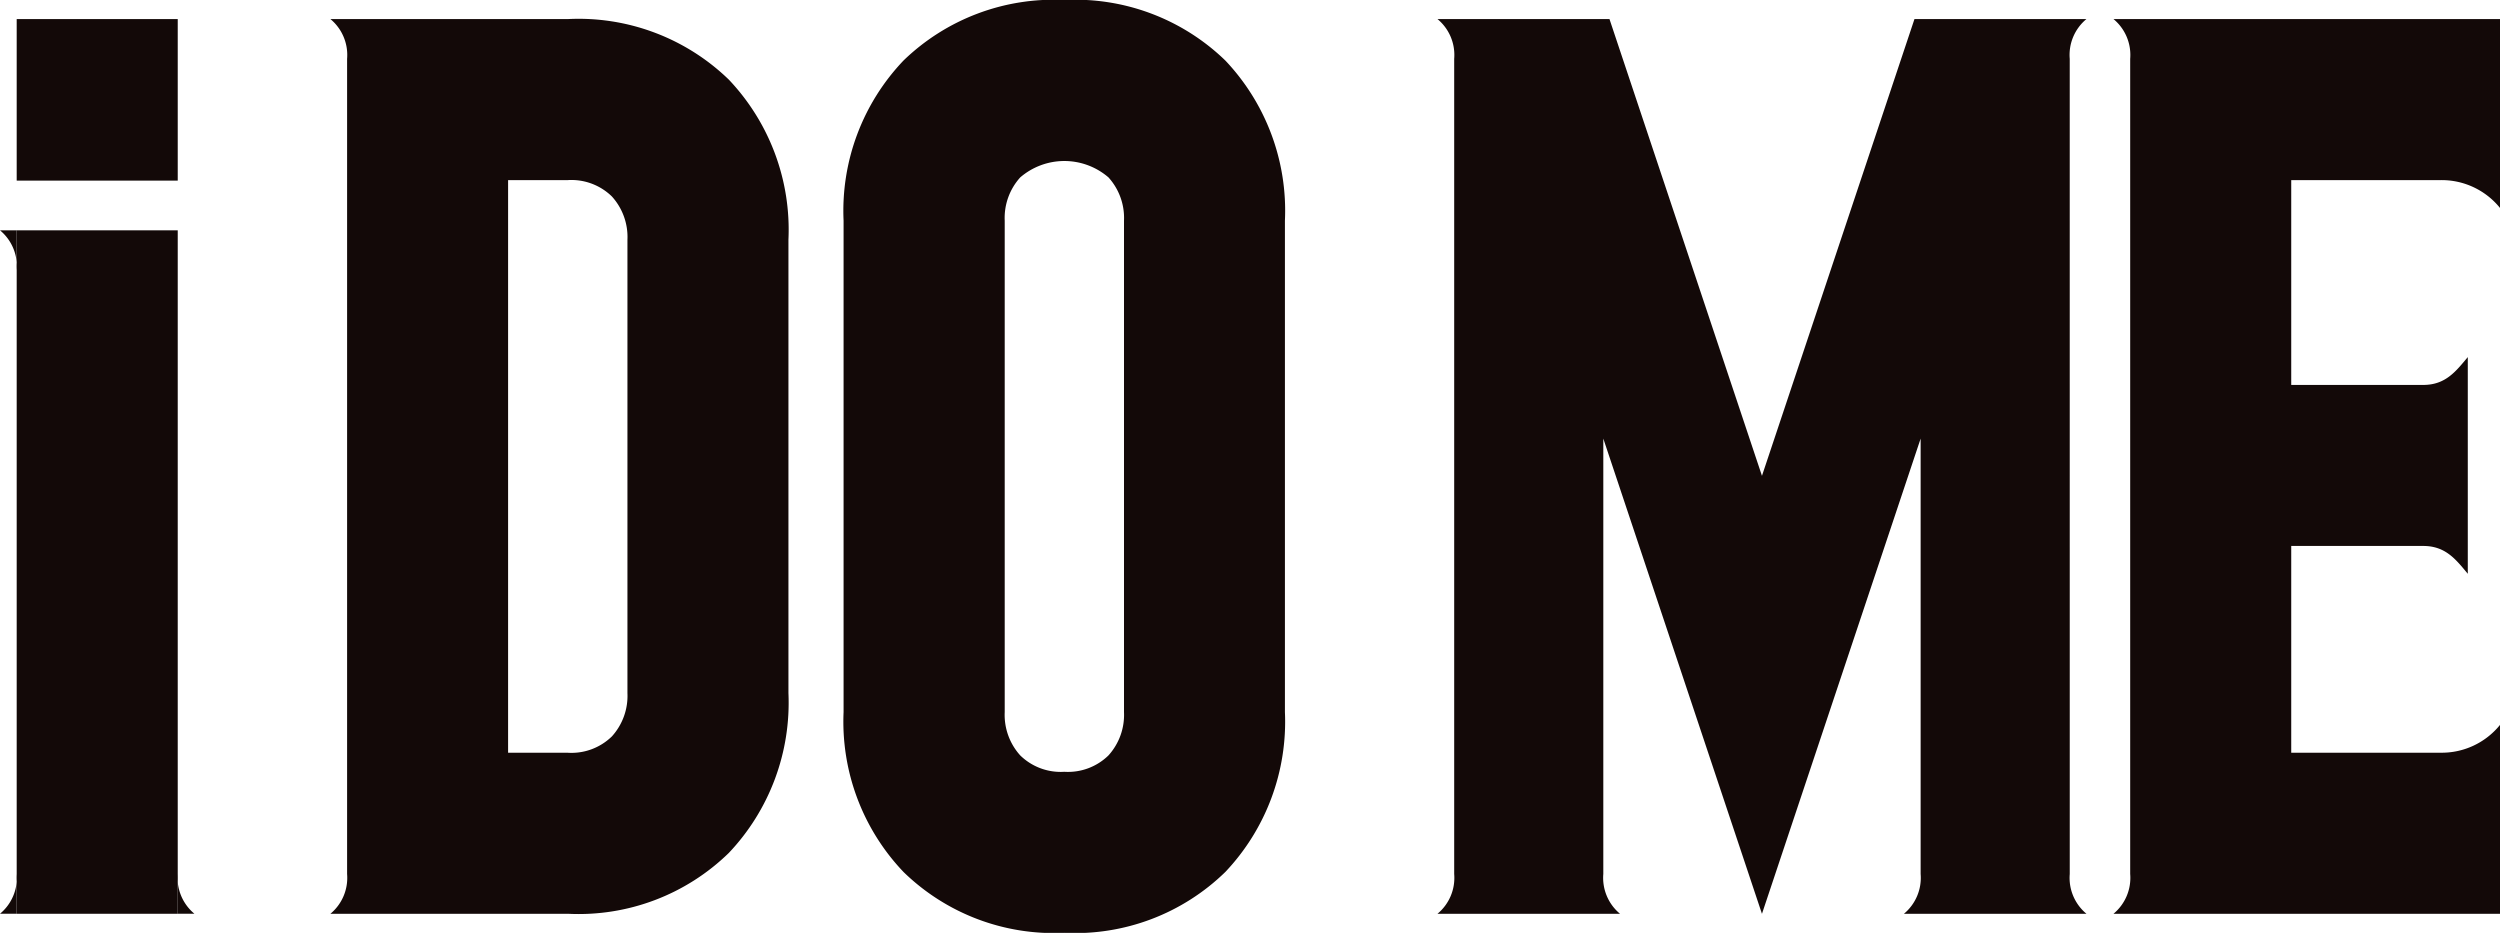
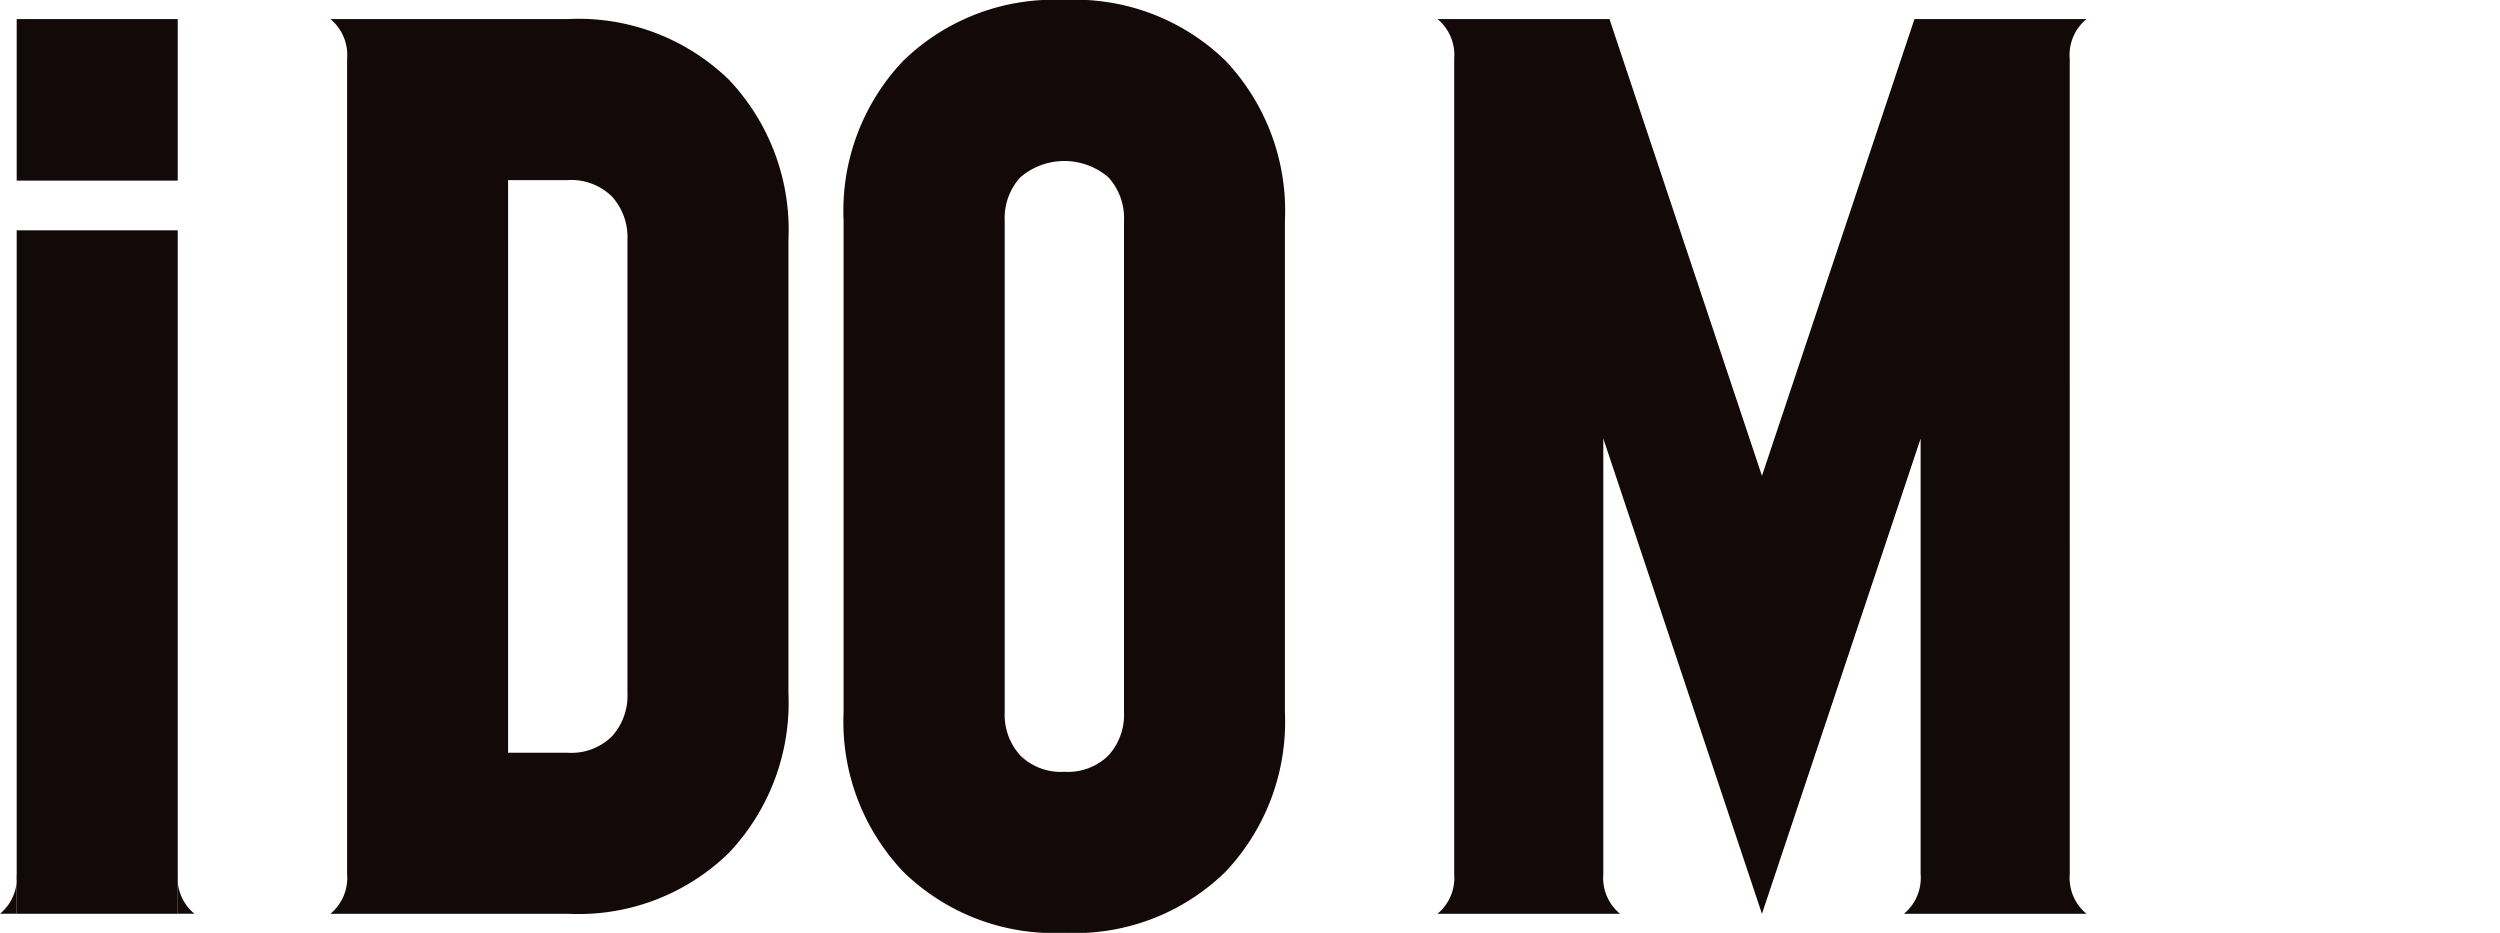
<svg xmlns="http://www.w3.org/2000/svg" width="130" height="48.508" viewBox="0 0 130 48.508">
  <defs>
    <clipPath id="clip-path">
      <rect id="長方形_15028" data-name="長方形 15028" width="130" height="48.508" fill="none" />
    </clipPath>
  </defs>
  <g id="グループ_1770" data-name="グループ 1770" clip-path="url(#clip-path)">
    <path id="パス_64319" data-name="パス 64319" d="M46.181,48.508a11.2,11.2,0,0,1-8.359-3.164,11.329,11.329,0,0,1-3.117-8.312V11.476a11.322,11.322,0,0,1,3.117-8.328A11.234,11.234,0,0,1,46.181,0a11.223,11.223,0,0,1,8.374,3.147,11.353,11.353,0,0,1,3.1,8.328V37.032a11.36,11.36,0,0,1-3.1,8.312,11.189,11.189,0,0,1-8.374,3.164m0-8.374a3.009,3.009,0,0,0,2.3-.853,3.141,3.141,0,0,0,.806-2.249V11.476a3.141,3.141,0,0,0-.806-2.249,3.514,3.514,0,0,0-4.591,0,3.141,3.141,0,0,0-.806,2.249V37.032a3.141,3.141,0,0,0,.806,2.249,3.009,3.009,0,0,0,2.3.853" transform="translate(9.161 -0.001)" fill="#130908" />
    <path id="パス_64320" data-name="パス 64320" d="M34.311,3.934A11.222,11.222,0,0,0,25.937.785H13.594a2.425,2.425,0,0,1,.867,2.067v42.39a2.425,2.425,0,0,1-.867,2.067H25.937a11.187,11.187,0,0,0,8.374-3.164,11.36,11.36,0,0,0,3.1-8.312V12.261a11.348,11.348,0,0,0-3.1-8.327m-5.272,31.9a3.141,3.141,0,0,1-.806,2.249,3.009,3.009,0,0,1-2.3.853h-3.1V9.159h3.1a3.009,3.009,0,0,1,2.3.853,3.141,3.141,0,0,1,.806,2.249Z" transform="translate(3.588 0.207)" fill="#130908" />
    <rect id="長方形_15026" data-name="長方形 15026" width="8.374" height="35.539" transform="translate(0.868 11.977)" fill="#130908" />
    <rect id="長方形_15027" data-name="長方形 15027" width="8.374" height="8.4" transform="translate(0.868 0.992)" fill="#130908" />
    <path id="パス_64321" data-name="パス 64321" d="M7.312,35.957v2.067H8.18a2.422,2.422,0,0,1-.868-2.067" transform="translate(1.93 9.491)" fill="#130908" />
    <path id="パス_64322" data-name="パス 64322" d="M.868,38.024V35.957A2.422,2.422,0,0,1,0,38.024Z" transform="translate(0 9.491)" fill="#130908" />
-     <path id="パス_64323" data-name="パス 64323" d="M.868,11.543V9.476H0a2.422,2.422,0,0,1,.868,2.067" transform="translate(0 2.501)" fill="#130908" />
-     <path id="パス_64324" data-name="パス 64324" d="M87.817.785h-.868a2.422,2.422,0,0,1,.868,2.067v42.39a2.422,2.422,0,0,1-.868,2.067h20.1V37.487a3.9,3.9,0,0,1-3.1,1.447H96.191V28.183h6.867c1.157,0,1.694.7,2.314,1.447V18.362c-.621.744-1.158,1.447-2.314,1.447H96.191V9.159h7.756a3.9,3.9,0,0,1,3.1,1.447V.785Z" transform="translate(22.953 0.207)" fill="#130908" />
    <path id="パス_64325" data-name="パス 64325" d="M92.015,2.852A2.422,2.422,0,0,1,92.883.785H83.941l-7.93,23.751L68.082.785H59.139a2.422,2.422,0,0,1,.868,2.067v42.39a2.422,2.422,0,0,1-.868,2.067h9.49a2.426,2.426,0,0,1-.868-2.067V22.6l8.25,24.712L84.262,22.6V45.242a2.426,2.426,0,0,1-.868,2.067h9.49a2.422,2.422,0,0,1-.868-2.067Z" transform="translate(15.611 0.207)" fill="#130908" />
  </g>
</svg>